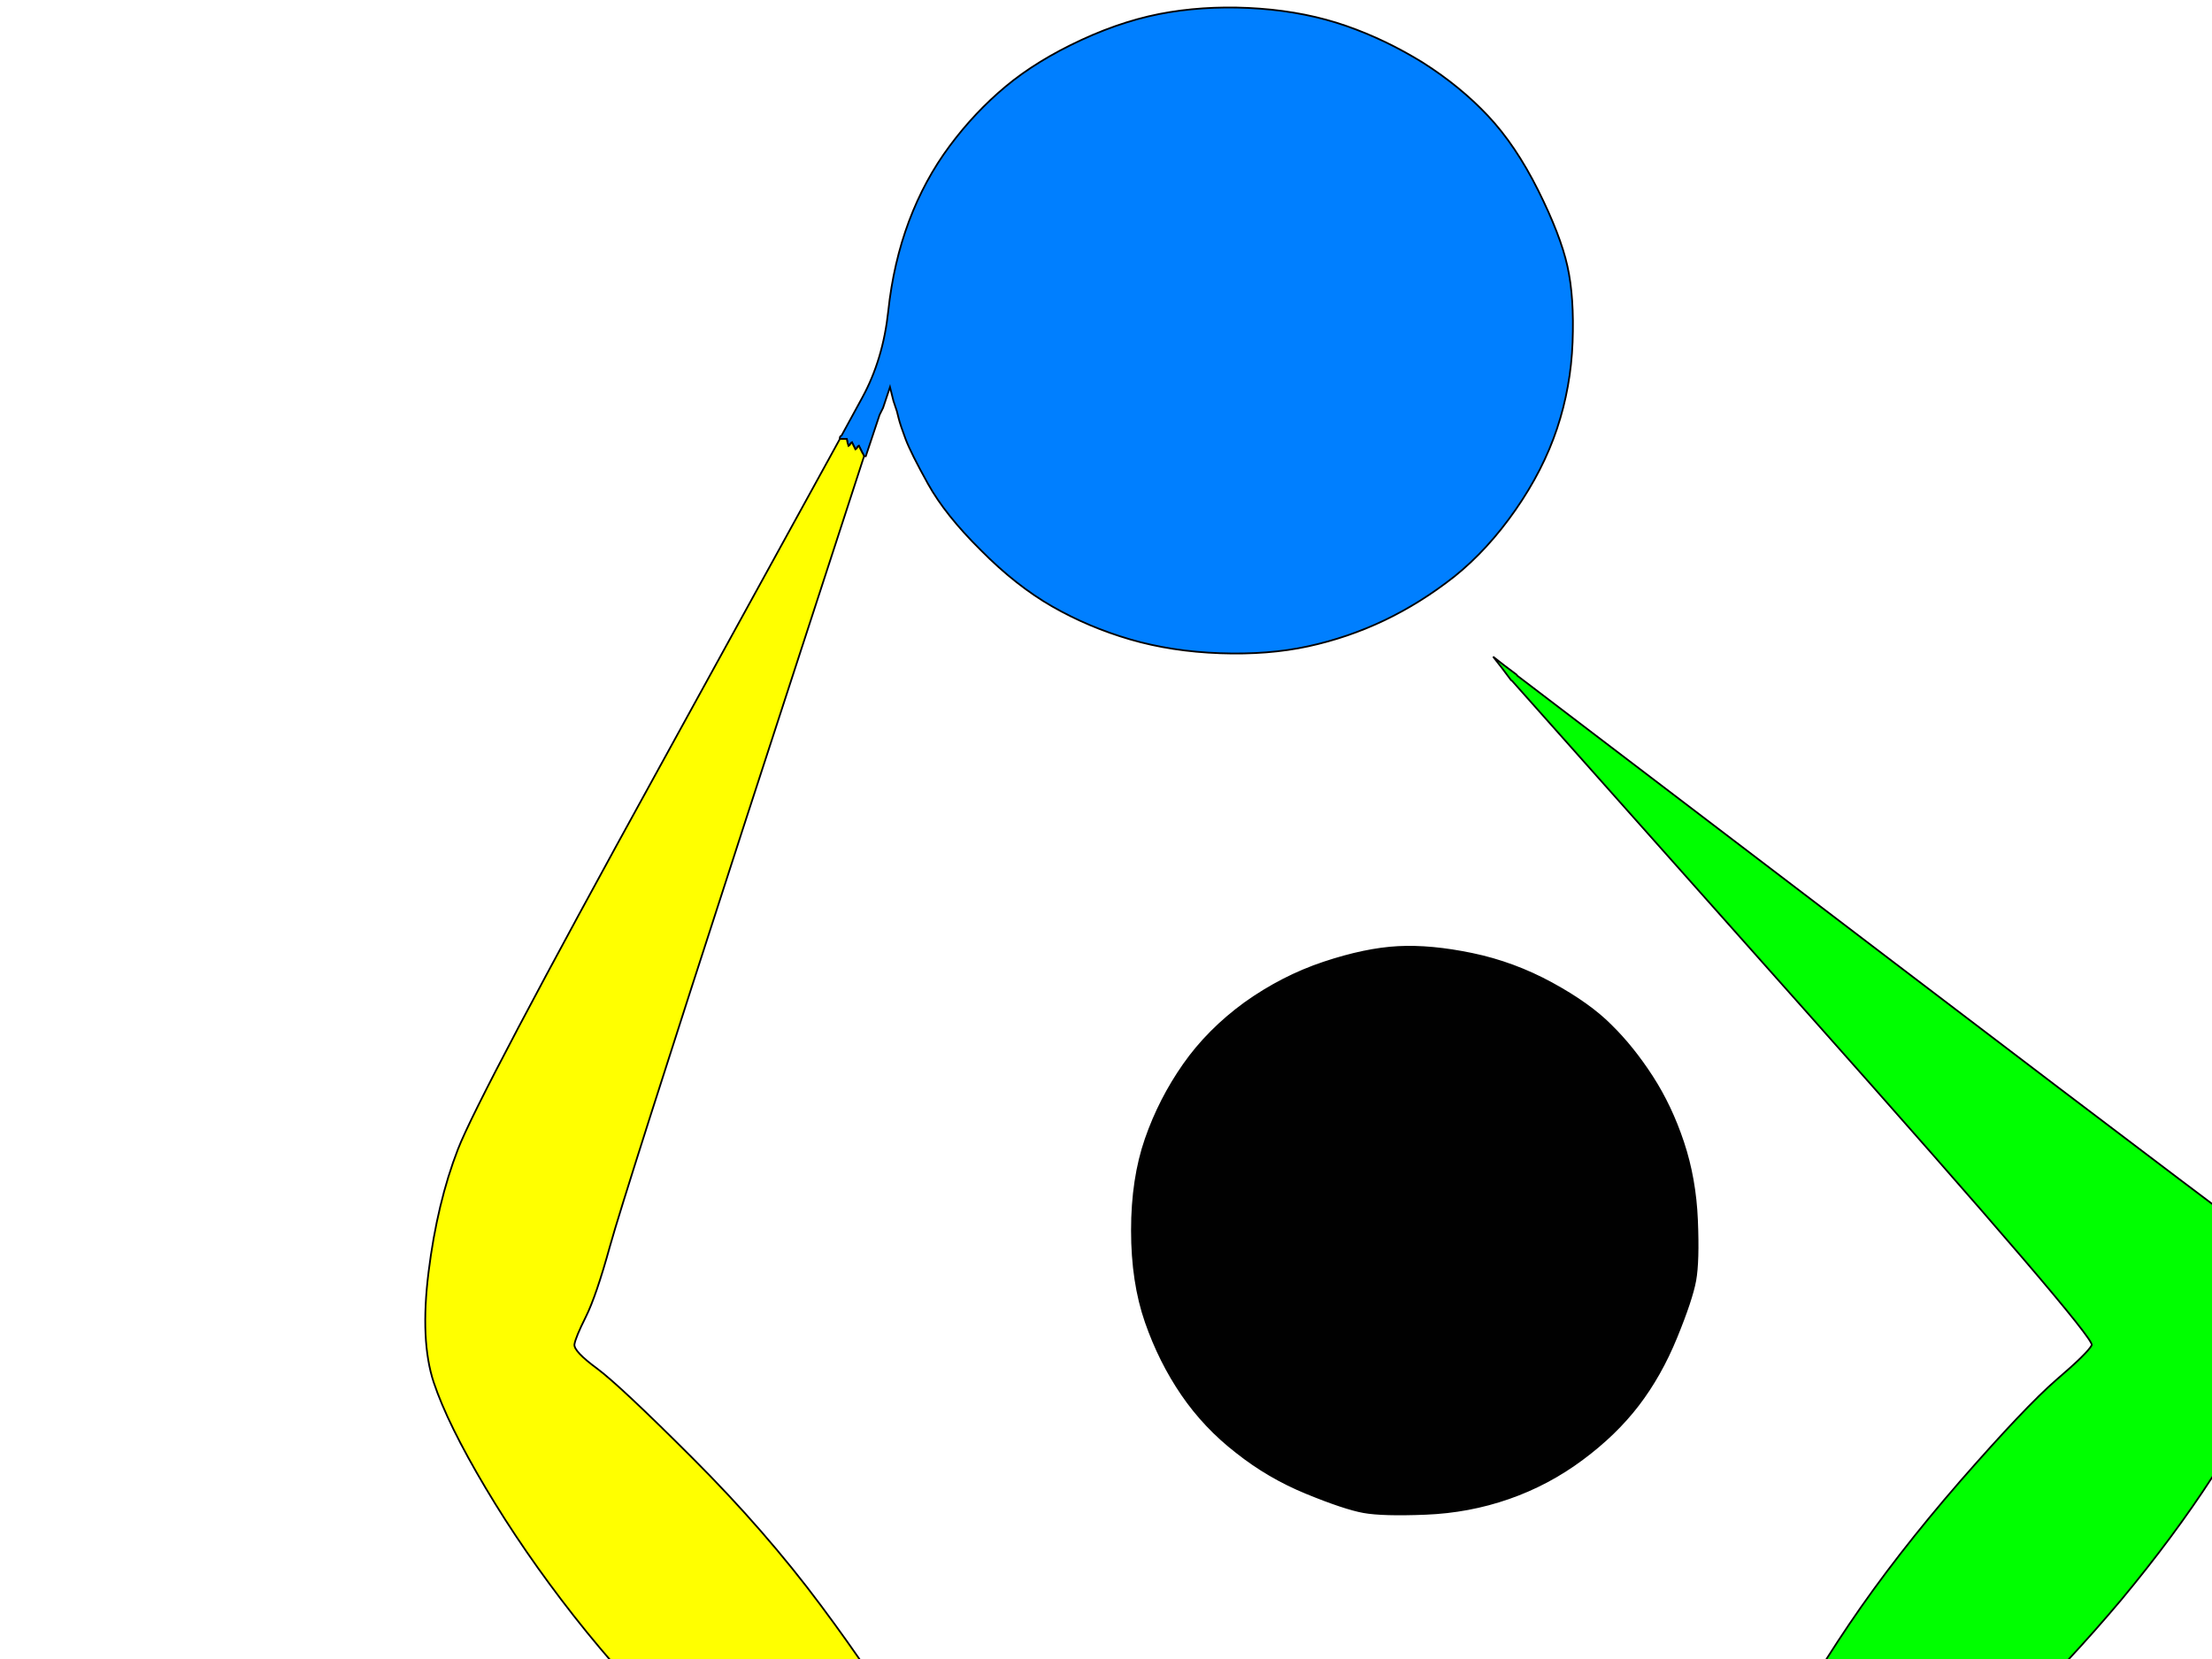
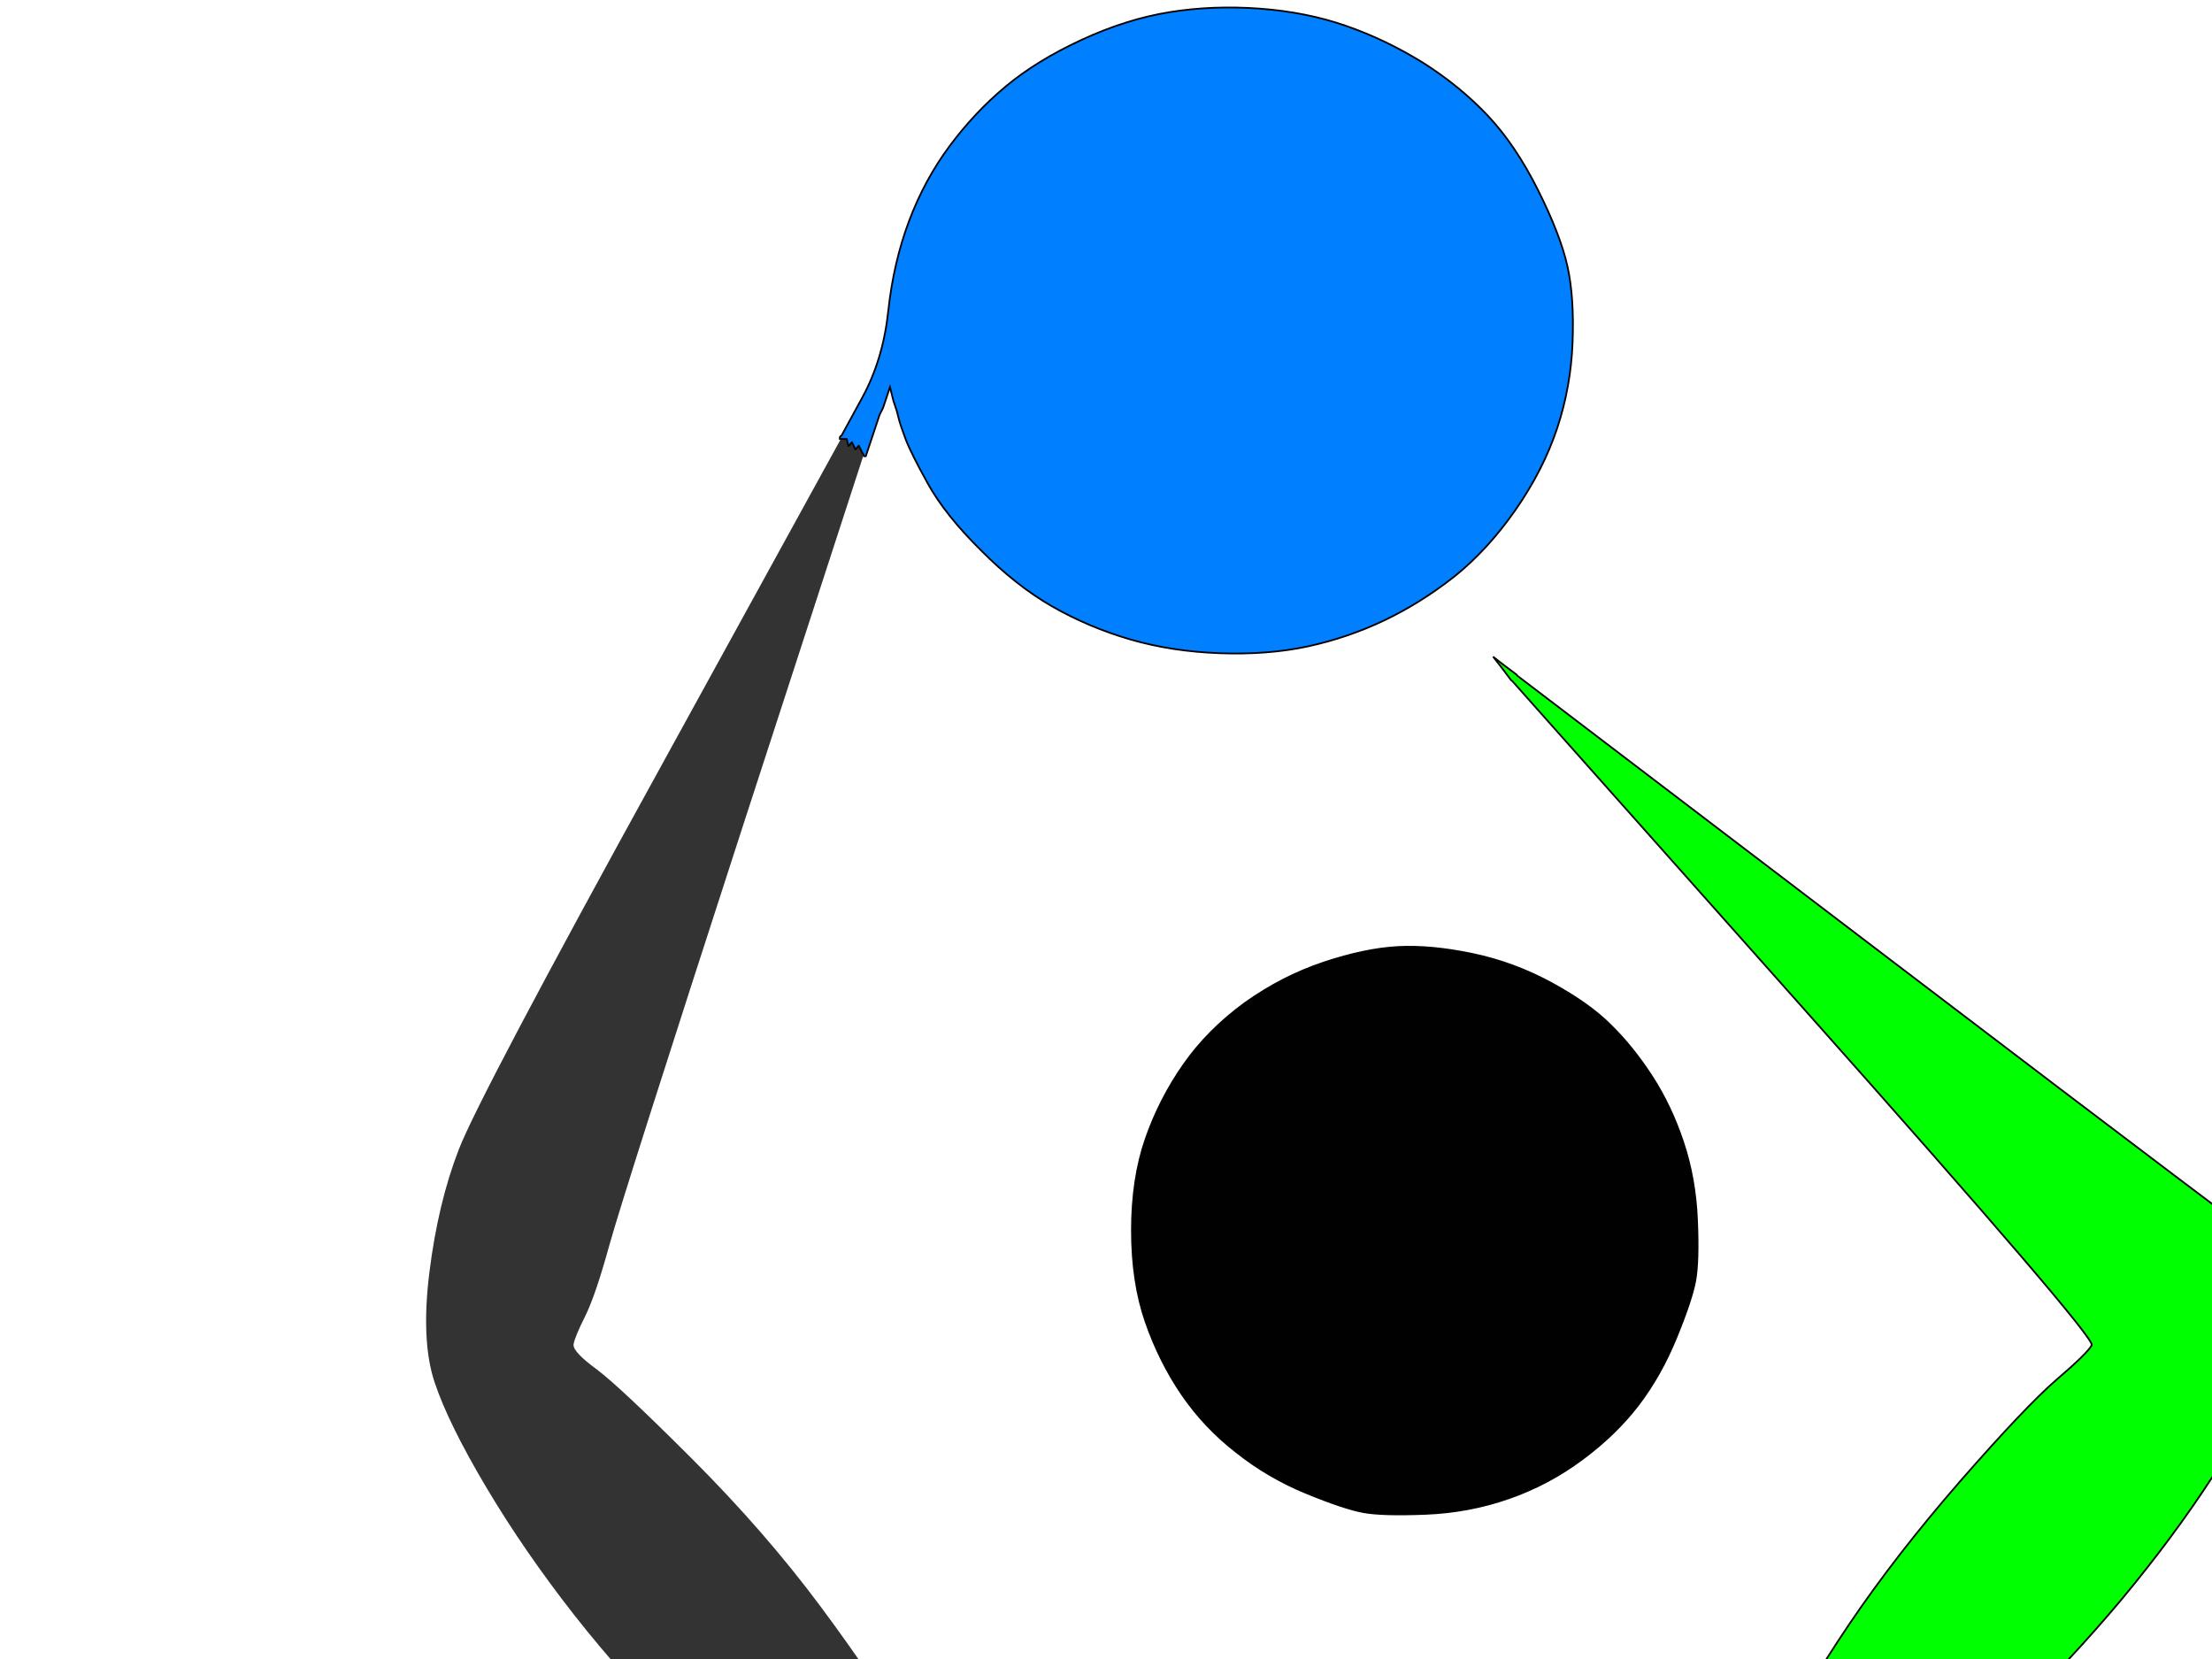
<svg xmlns="http://www.w3.org/2000/svg" width="640" height="480">
  <rect width="100%" height="100%" fill="#333333" stroke="none" />
  <g>
    <title>Layer 1</title>
    <path fill="#FFFFFF" fill-rule="evenodd" stroke="#FFFFFF" stroke-width="0.5px" d="m0,520l0,-520l350,0l350,0l0,520l0,520l-350,0l-350,0l0,-520zm260,-399l-0.5,-2l-0.5,-1.5l-0.5,-1.5l-0.5,-2l-0.5,-2l-0.5,1.5l-0.5,1.5l-0.5,1.5l-0.5,1.5l-0.5,1l-0.5,1l-1,3q-1,3 -1.5,4.5l-0.5,1.5l-0.5,1.5l-0.5,1.5l-0.3,0l-0.2,0l-34.8,107q-34.7,107 -38.7,121.5q-4,14.5 -7,20.5q-3,6 -3.3,8q-0.2,2 6.6,7q6.7,5 27.7,26q21,21 37,42.5q16,21.5 24.5,36.5q8.5,15 12,26.5q3.5,11.5 2.2,16.7q-1.2,5.3 -2,6q-0.7,0.8 -1,1l-0.2,0.3l-1.5,0.5q-1.5,0.5 -6,0q-4.5,-0.5 -12,-4q-7.5,-3.5 -19.5,-12q-12,-8.5 -32.8,-29.2q-20.7,-20.8 -35.2,-39.3q-14.5,-18.5 -25.5,-37q-11,-18.5 -15,-30.5q-4,-12 -1.5,-32q2.5,-20 8.5,-35.5q6,-15.5 58.3,-110.5l52.2,-95l0,-0.2l0,-0.3l0.2,-0.3l0.3,-0.2l6,-11q6,-11 7.5,-25q1.5,-14 6,-26q4.5,-12 11.8,-21.8q7.2,-9.7 16.2,-17.2q9,-7.5 22,-13.5q13,-6 25.5,-8q12.5,-2 26,-1q13.5,1 25,5q11.5,4 22.3,10.7q10.7,6.8 18.7,15.3q8,8.5 14.5,21.5q6.5,13 8.5,22q2,9 1.5,22q-0.5,13 -4.5,25q-4,12 -12,23.5q-8,11.5 -17.7,19.3q-9.8,7.7 -20.3,12.7q-10.5,5 -22,7.5q-11.5,2.5 -25.5,2q-14,-0.5 -26,-4q-12,-3.5 -22.5,-9.5q-10.5,-6 -20.7,-16.3q-10.3,-10.2 -15.3,-19.2q-5,-9 -6.5,-13q-1.5,-4 -2,-6zm174.5,72.2l-2.5,-3.2l3.2,2.5q3.3,2.5 3.6,2.7l0.2,0.3l109,83q109,83 112.2,84.7q3.3,1.8 3.3,11.3q0,9.5 -6,22.5q-6,13 -17.3,30.2q-11.2,17.3 -26.4,35.6q-15.3,18.2 -32,34.4q-16.8,16.3 -32.3,26.8q-15.5,10.5 -23,13q-7.5,2.5 -9.5,2.5q-2,0 -3.5,-0.5l-1.5,-0.5l-0.2,-0.3l-0.3,-0.2l-0.3,-0.2l-0.2,-0.3l-0.2,-0.3l-0.3,-0.2l-0.3,-0.2q-0.2,-0.3 -1.4,-3q-1.3,-2.8 -0.3,-9.8q1,-7 7,-20.5q6,-13.5 19.5,-33.5q13.5,-20 32.2,-41.5q18.8,-21.5 27.8,-29.3q9,-7.7 10.2,-10q1.3,-2.2 -83.2,-97.2l-84.5,-95l-0.3,-0.2q-0.2,-0.3 -2.7,-3.6zm-30,80.8q9.5,-0.5 21.5,2q12,2.5 23,8.5q11,6 17.2,12.3q6.3,6.2 11.8,14.7q5.5,8.5 9,19q3.5,10.5 4,22.5q0.5,12 -0.5,17.5q-1,5.5 -5.5,16.5q-4.5,11 -11,19.5q-6.5,8.5 -16.2,15.7q-9.8,7.3 -21.3,11.3q-11.5,4 -24,4.5q-12.5,0.5 -18,-0.5q-5.5,-1 -16.5,-5.5q-11,-4.5 -20.2,-11.8q-9.3,-7.2 -15.8,-16.7q-6.5,-9.5 -10.5,-21q-4,-11.5 -4,-26.5q0,-15 4,-26.5q4,-11.5 11,-21.5q7,-10 17.7,-17.8q10.8,-7.7 22.8,-11.7q12,-4 21.5,-4.5zm-236.5,309.5q11,0 20,3.5q9,3.5 16,9.5q7,6 14.2,16.3q7.3,10.2 13.3,26.2q6,16 9.5,35.5q3.5,19.5 4,48.5q0.5,29 -1.5,48q-2,19 -7.5,45.5q-5.5,26.5 -15.5,56.5q-10,30 -22.5,55q-12.5,25 -24.5,42.5q-12,17.5 -22.5,28.5q-10.5,11 -21.2,19.2q-10.8,8.3 -22.3,13.3q-11.5,5 -22.5,6q-11,1 -20,-1.5q-9,-2.5 -17.5,-8.5q-8.5,-6 -16.3,-16.7q-7.7,-10.8 -13.7,-25.8q-6,-15 -10,-35q-4,-20 -4.5,-51.5q-0.5,-31.5 1,-46.5q1.5,-15 7,-43q5.5,-28 16,-59.5q10.5,-31.5 23,-56.5q12.5,-25 24.5,-42.5q12,-17.5 26,-31.5q14,-14 24.5,-21q10.5,-7 21.2,-10.8q10.8,-3.7 21.8,-3.7zm398.2,97l-2.2,-95.5l10.8,7.5q10.7,7.5 25.7,22.5q15,15 28,33.5q13,18.5 24.5,40q11.5,21.5 21,47q9.5,25.5 15,48.5q5.5,23 7.5,39.5q2,16.5 1.5,41.5q-0.5,25 -4,41.5q-3.5,16.5 -9.8,29.7q-6.2,13.3 -12.7,21.3q-6.5,8 -15.5,13.5q-9,5.5 -16,7.5q-7,2 -19.5,1.5q-12.5,-0.5 -25,-5q-12.5,-4.5 -24.5,-12q-12,-7.5 -23.8,-17.8q-11.7,-10.2 -26.2,-28.2q-14.5,-18 -19.5,-26q-5,-8 -4,-11q1,-3 36,-53.5q35,-50.5 32.7,-146zm-187,282.7l-0.2,0.3l-0.2,0.3l-0.3,0.2l-0.3,0.2l-0.2,0.3l-0.2,0.3l-0.3,0.2l-0.5,1l-0.5,1l-0.3,0.2l-0.2,0.3l-0.2,0.3l-0.3,0.2l-0.5,1l-0.5,1l-0.3,0.2l-0.2,0.3l-0.2,0.3l-0.3,0.2l0,-1.5l0,-1.5l0.5,-1l0.5,-1l0.5,-1.5l0.5,-1.5l33,-104.5q33,-104.5 35,-115q2,-10.5 -2.5,-24q-4.5,-13.5 -4.5,-31.5q0,-18 4,-28.5q4,-10.5 8.7,-16.7q4.8,-6.3 11.8,-10.3q7,-4 19,-4q12,0 20,4q8,4 15.2,11.3q7.3,7.2 12.8,17.2q5.5,10 9,24q3.5,14 3,27.5q-0.5,13.5 -4,23.5q-3.5,10 -11.8,25.8q-8.2,15.7 -17.2,25.7q-9,10 -12,11.7q-3,1.8 -59.2,82.8q-56.3,81 -56.6,81.2zm-137.2,49.8l-0.5,1l-0.5,1l-0.5,1l-0.5,1l-0.5,1l-0.5,1l-0.5,1l-0.5,1l-0.5,1l0,-2l0,-2l0.5,-2.5l0.5,-2.5l26.5,-135q26.5,-135 22,-149.5q-4.5,-14.5 -4.5,-30.5q0,-16 4,-27.5q4,-11.5 10,-18.5q6,-7 11.7,-10.2q5.8,-3.3 14.3,-4.3q8.5,-1 17.5,2q9,3 16.2,8.7q7.3,5.8 14.8,17.3q7.5,11.5 11.5,25.5q4,14 4,28q0,14 -4.5,27.5q-4.5,13.5 -11,26.5q-6.5,13 -13.8,21.8q-7.2,8.7 -61,113q-53.7,104.2 -54.2,105.2z" />
-     <path fill="#010101" fill-rule="evenodd" stroke="#010101" stroke-width="0.5px" d="m168,583.5q11,0 20,3.5q9,3.5 16,9.5q7,6 14.2,16.3q7.3,10.2 13.3,26.2q6,16 9.5,35.5q3.5,19.5 4,48.5q0.5,29 -1.5,48q-2,19 -7.5,45.5q-5.5,26.5 -15.5,56.5q-10,30 -22.5,55q-12.5,25 -24.5,42.5q-12,17.5 -22.5,28.5q-10.5,11 -21.2,19.2q-10.8,8.3 -22.3,13.3q-11.5,5 -22.5,6q-11,1 -20,-1.5q-9,-2.5 -17.5,-8.5q-8.5,-6 -16.3,-16.7q-7.7,-10.8 -13.7,-25.8q-6,-15 -10,-35q-4,-20 -4.5,-51.5q-0.5,-31.5 1,-46.5q1.5,-15 7,-43q5.5,-28 16,-59.5q10.5,-31.5 23,-56.5q12.5,-25 24.5,-42.5q12,-17.5 26,-31.5q14,-14 24.5,-21q10.5,-7 21.2,-10.8q10.8,-3.7 21.8,-3.7z" />
    <path fill="#010101" fill-rule="evenodd" stroke="#010101" stroke-width="0.5px" d="m566.2,680.5l-2.2,-95.5l10.8,7.5q10.7,7.5 25.7,22.5q15,15 28,33.5q13,18.5 24.5,40q11.5,21.5 21,47q9.5,25.5 15,48.5q5.5,23 7.5,39.5q2,16.5 1.5,41.5q-0.5,25 -4,41.5q-3.5,16.5 -9.8,29.7q-6.2,13.3 -12.7,21.3q-6.5,8 -15.5,13.5q-9,5.5 -16,7.5q-7,2 -19.5,1.5q-12.5,-0.5 -25,-5q-12.5,-4.5 -24.5,-12q-12,-7.5 -23.8,-17.8q-11.7,-10.2 -26.2,-28.2q-14.5,-18 -19.5,-26q-5,-8 -4,-11q1,-3 36,-53.5q35,-50.5 32.7,-146z" />
    <path fill="#007fff" fill-rule="evenodd" stroke="#010101" stroke-width="0.5px" d="m260,121l-0.5,-2l-0.5,-1.5l-0.5,-1.5l-0.5,-2l-0.5,-2l-0.5,1.5l-0.5,1.5l-0.5,1.5l-0.5,1.5l-0.5,1l-0.5,1l-1,3q-1,3 -1.5,4.5l-0.5,1.5l-0.5,1.5l-0.5,1.5l-0.3,0l-0.2,0l-0.2,-0.5l-0.3,-0.5l-0.5,-1l-0.5,-1l-0.3,0.2l-0.2,0.3l-0.2,0.3l-0.3,0.2l-0.5,-1l-0.5,-1l-0.3,0.2l-0.2,0.3l-0.2,0.3l-0.3,0.2l-0.3,-1l-0.2,-1l-1,0l-1,0l0,-0.2l0,-0.3l0.2,-0.3l0.3,-0.2l6,-11q6,-11 7.5,-25q1.5,-14 6,-26q4.5,-12 11.8,-21.8q7.2,-9.7 16.2,-17.2q9,-7.5 22,-13.5q13,-6 25.5,-8q12.5,-2 26,-1q13.5,1 25,5q11.5,4 22.3,10.7q10.7,6.8 18.7,15.3q8,8.5 14.5,21.5q6.5,13 8.5,22q2,9 1.5,22q-0.5,13 -4.5,25q-4,12 -12,23.5q-8,11.5 -17.7,19.3q-9.8,7.7 -20.3,12.7q-10.5,5 -22,7.5q-11.5,2.5 -25.5,2q-14,-0.5 -26,-4q-12,-3.5 -22.5,-9.5q-10.5,-6 -20.7,-16.3q-10.3,-10.2 -15.3,-19.2q-5,-9 -6.5,-13q-1.5,-4 -2,-6z" />
    <path fill="#010101" fill-rule="evenodd" stroke="#010101" stroke-width="0.5px" d="m404.5,274q9.5,-0.5 21.5,2q12,2.5 23,8.5q11,6 17.2,12.3q6.3,6.2 11.8,14.7q5.5,8.5 9,19q3.5,10.5 4,22.5q0.5,12 -0.5,17.5q-1,5.5 -5.5,16.5q-4.5,11 -11,19.5q-6.5,8.5 -16.2,15.7q-9.8,7.3 -21.3,11.3q-11.5,4 -24,4.5q-12.5,0.5 -18,-0.5q-5.5,-1 -16.5,-5.5q-11,-4.5 -20.2,-11.8q-9.3,-7.2 -15.8,-16.7q-6.5,-9.5 -10.5,-21q-4,-11.5 -4,-26.5q0,-15 4,-26.5q4,-11.5 11,-21.5q7,-10 17.7,-17.8q10.8,-7.7 22.8,-11.7q12,-4 21.5,-4.5z" />
-     <path fill="#ff0000" fill-rule="evenodd" stroke="#010101" stroke-width="0.5px" d="m242,1013l-0.5,1l-0.5,1l-0.5,1l-0.5,1l-0.5,1l-0.5,1l-0.5,1l-0.5,1l-0.5,1l0,-2l0,-2l0.5,-2.5l0.5,-2.5l26.5,-135q26.5,-135 22,-149.5q-4.5,-14.5 -4.5,-30.5q0,-16 4,-27.5q4,-11.5 10,-18.5q6,-7 11.7,-10.2q5.8,-3.3 14.3,-4.3q8.5,-1 17.5,2q9,3 16.2,8.7q7.3,5.8 14.8,17.3q7.5,11.5 11.5,25.5q4,14 4,28q0,14 -4.5,27.5q-4.5,13.5 -11,26.5q-6.5,13 -13.8,21.8q-7.2,8.7 -61,113q-53.7,104.2 -54.2,105.2z" />
    <path fill="#ff0000" fill-rule="evenodd" stroke="#010101" stroke-width="0.5px" d="m379.2,963.2l-0.2,0.3l-0.2,0.3l-0.3,0.2l-0.3,0.2l-0.2,0.3l-0.2,0.3l-0.3,0.2l-0.5,1l-0.5,1l-0.3,0.2l-0.2,0.3l-0.2,0.3l-0.3,0.2l-0.5,1l-0.5,1l-0.3,0.2l-0.2,0.3l-0.2,0.3l-0.3,0.2l0,-1.5l0,-1.5l0.5,-1l0.5,-1l0.5,-1.5l0.5,-1.5l33,-104.5q33,-104.5 35,-115q2,-10.5 -2.5,-24q-4.5,-13.5 -4.5,-31.5q0,-18 4,-28.5q4,-10.5 8.7,-16.7q4.8,-6.3 11.8,-10.3q7,-4 19,-4q12,0 20,4q8,4 15.2,11.3q7.3,7.2 12.8,17.2q5.5,10 9,24q3.5,14 3,27.5q-0.5,13.5 -4,23.5q-3.5,10 -11.8,25.8q-8.2,15.7 -17.2,25.7q-9,10 -12,11.7q-3,1.8 -59.2,82.8q-56.3,81 -56.6,81.2z" />
-     <path fill="#ffff00" fill-rule="evenodd" stroke="#010101" stroke-width="0.5px" d="m190.8,222l52.2,-95l1,0l1,0l0.2,1l0.3,1l0.3,-0.2l0.2,-0.3l0.2,-0.3l0.3,-0.2l0.5,1l0.5,1l0.3,-0.2l0.2,-0.3l0.2,-0.3l0.3,-0.2l0.5,1l0.5,1l0.3,0.5l0.2,0.5l-34.8,107q-34.7,107 -38.7,121.5q-4,14.5 -7,20.5q-3,6 -3.3,8q-0.2,2 6.6,7q6.7,5 27.7,26q21,21 37,42.5q16,21.5 24.5,36.5q8.5,15 12,26.5q3.5,11.5 2.2,16.7q-1.2,5.3 -2,6q-0.7,0.8 -1,1l-0.2,0.3l-1.5,0.5q-1.5,0.5 -6,0q-4.5,-0.5 -12,-4q-7.5,-3.5 -19.5,-12q-12,-8.5 -32.8,-29.2q-20.7,-20.8 -35.2,-39.3q-14.5,-18.5 -25.5,-37q-11,-18.5 -15,-30.5q-4,-12 -1.5,-32q2.5,-20 8.5,-35.5q6,-15.5 58.3,-110.5z" />
    <path fill="#00ff00" fill-rule="evenodd" stroke="#010101" stroke-width="0.5px" d="m434.5,193.2l-2.5,-3.2l3.2,2.5q3.3,2.5 3.6,2.7l0.2,0.3l109,83q109,83 112.2,84.7q3.3,1.8 3.3,11.3q0,9.5 -6,22.5q-6,13 -17.3,30.2q-11.2,17.3 -26.4,35.6q-15.3,18.2 -32,34.4q-16.8,16.3 -32.3,26.8q-15.5,10.5 -23,13q-7.5,2.5 -9.5,2.5q-2,0 -3.5,-0.5l-1.5,-0.5l-0.2,-0.3l-0.3,-0.2l-0.3,-0.2l-0.2,-0.3l-0.2,-0.3l-0.3,-0.2l-0.3,-0.2q-0.2,-0.3 -1.4,-3q-1.3,-2.8 -0.3,-9.8q1,-7 7,-20.5q6,-13.5 19.5,-33.5q13.5,-20 32.2,-41.5q18.8,-21.5 27.8,-29.3q9,-7.7 10.2,-10q1.3,-2.2 -83.2,-97.2l-84.5,-95l-0.3,-0.2q-0.2,-0.3 -2.7,-3.6z" />
  </g>
</svg>